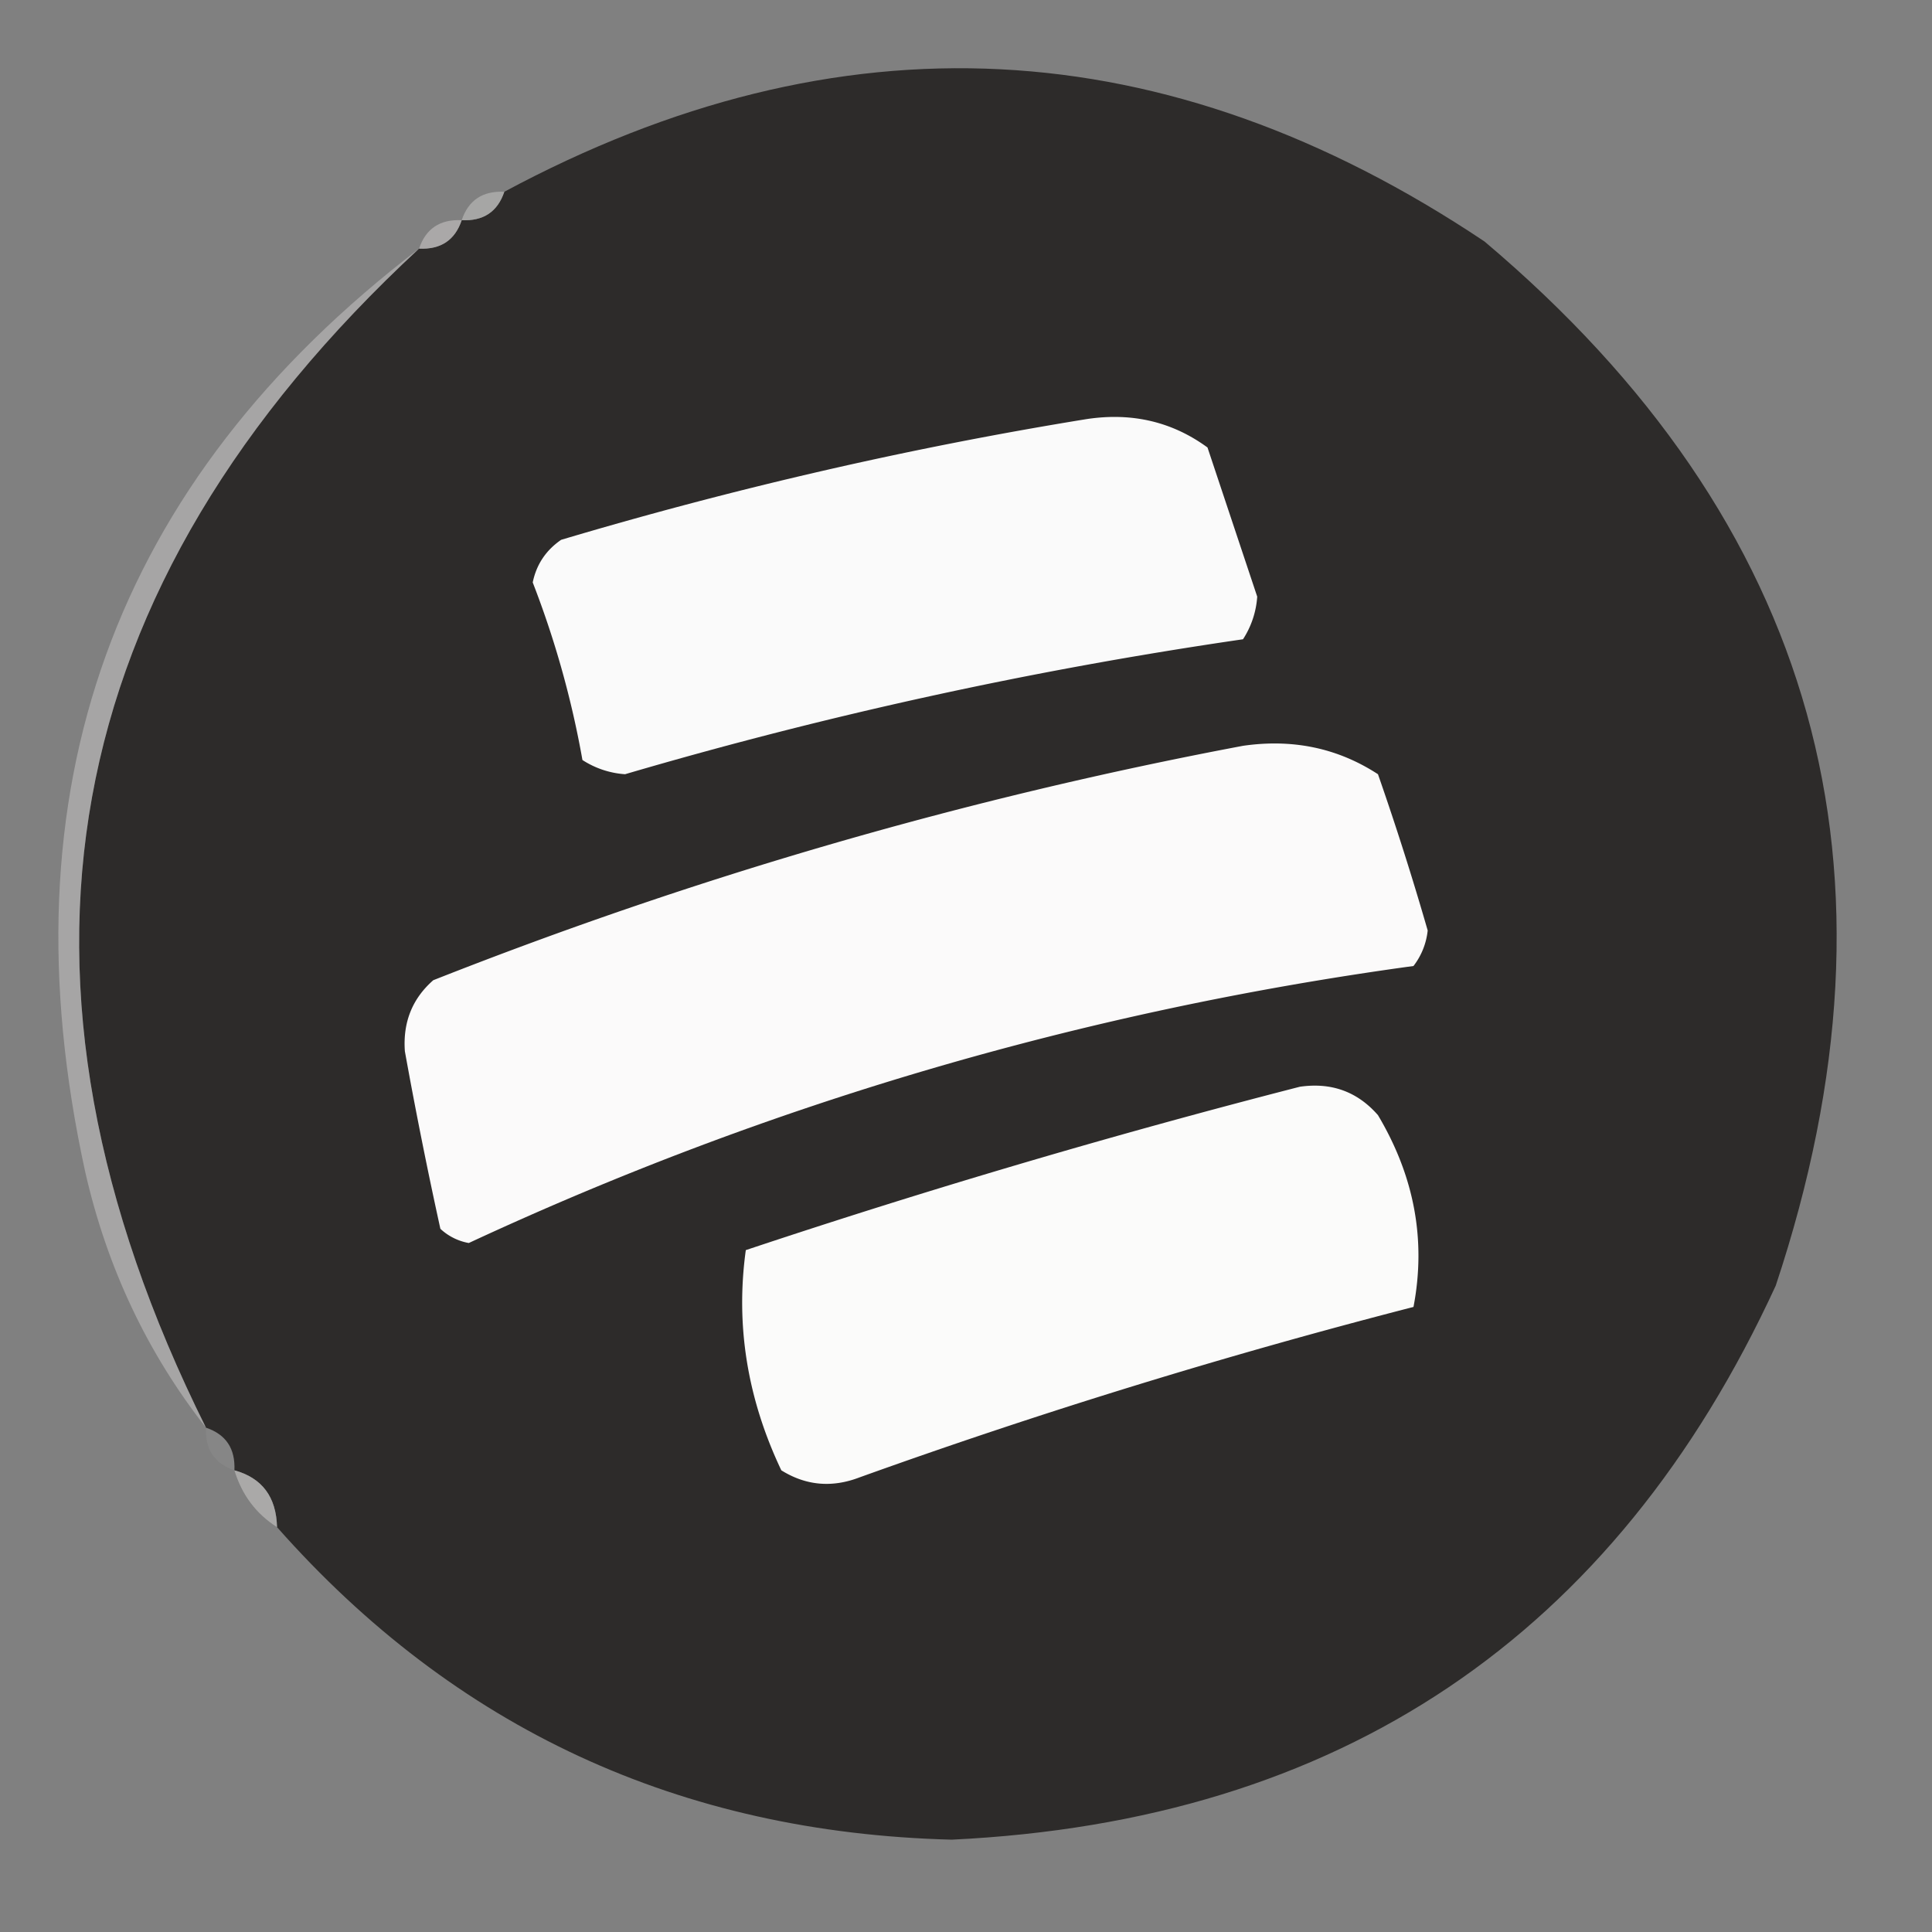
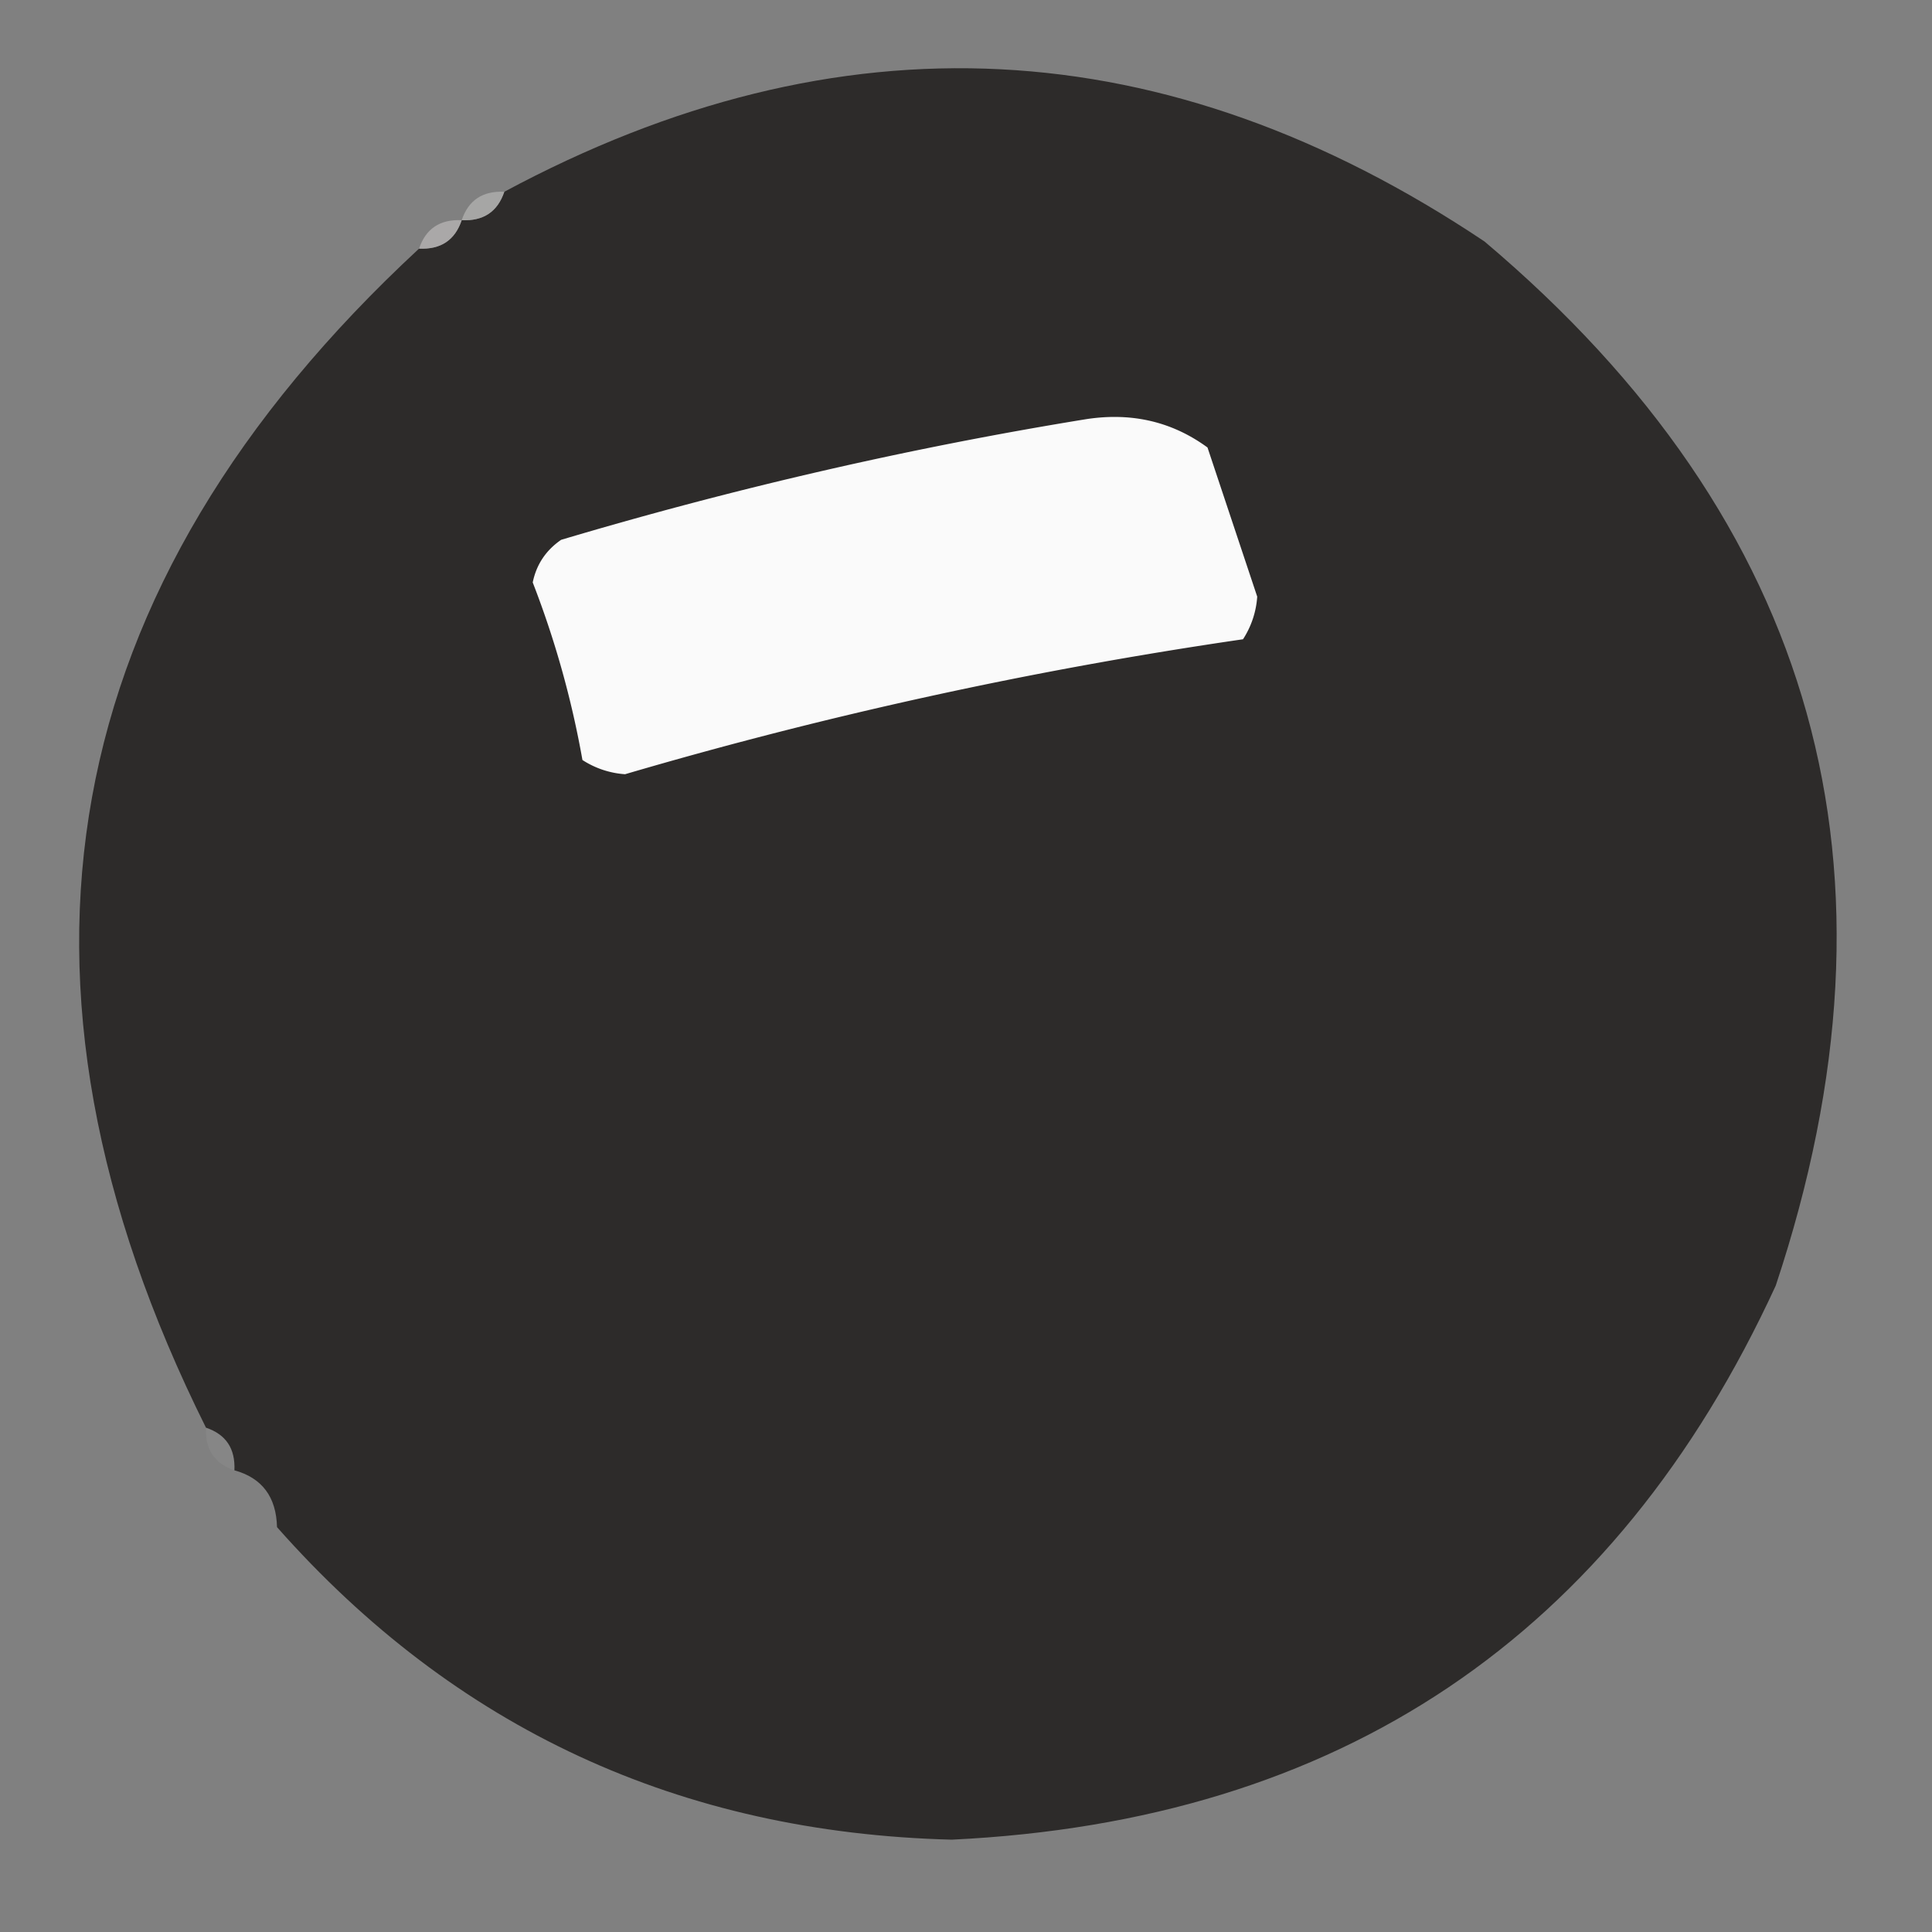
<svg xmlns="http://www.w3.org/2000/svg" width="136" height="136" style="shape-rendering:geometricPrecision;text-rendering:geometricPrecision;image-rendering:optimizeQuality;fill-rule:evenodd;clip-rule:evenodd">
  <rect width="100%" height="100%" fill="#808080" stroke="none" />
  <path style="opacity:.996" fill="#2d2b2a" d="M19.5 107.5c-.054-2.132-1.054-3.465-3-4 .073-1.527-.594-2.527-2-3-15.696-31.51-10.696-59.178 15-83 1.527.073 2.527-.594 3-2 1.527.073 2.527-.594 3-2C59.083.836 82.083 2.003 104.5 17c23.399 19.753 30.233 44.253 20.5 73.5-11.364 24.693-30.698 37.693-58 39-19.137-.489-34.97-7.822-47.5-22z" />
  <path style="opacity:.898" fill="#aaaaa9" d="M35.5 13.5c-.473 1.406-1.473 2.073-3 2 .473-1.406 1.473-2.073 3-2z" />
  <path style="opacity:1" fill="#aaa8a8" d="M32.5 15.5c-.473 1.406-1.473 2.073-3 2 .473-1.406 1.473-2.073 3-2z" />
  <path style="opacity:1" fill="#fafafa" d="M76.5 29.5c3.185-.48 6.019.186 8.5 2L88.5 42a6.288 6.288 0 0 1-1 3A316.192 316.192 0 0 0 44 54.5a6.288 6.288 0 0 1-3-1A66.64 66.64 0 0 0 37.5 41c.26-1.261.926-2.261 2-3 12.283-3.657 24.617-6.49 37-8.5z" />
-   <path style="opacity:1" fill="#fbfafa" d="M87.5 52.5c3.507-.507 6.674.16 9.5 2a210.598 210.598 0 0 1 3.5 11 4.932 4.932 0 0 1-1 2.5C76.308 71.171 54.141 77.671 33 87.5a3.943 3.943 0 0 1-2-1A333.763 333.763 0 0 1 28.5 74c-.146-2.034.52-3.7 2-5 18.594-7.342 37.594-12.842 57-16.5z" />
-   <path style="opacity:1" fill="#fbfbfa" d="M91.5 76.5c2.222-.322 4.056.345 5.5 2 2.565 4.308 3.398 8.808 2.5 13.5a439.08 439.08 0 0 0-39 12c-1.94.743-3.774.576-5.5-.5-2.397-5.044-3.23-10.21-2.5-15.5a577.394 577.394 0 0 1 39-11.5z" />
-   <path style="opacity:.408" fill="#dcdbdb" d="M29.5 17.5c-25.696 23.822-30.696 51.49-15 83-4.134-5.272-6.967-11.272-8.5-18-5.882-26.87 1.951-48.537 23.5-65z" />
-   <path style="opacity:.063" fill="#dfdfdf" d="M14.5 100.5c1.406.473 2.073 1.473 2 3-1.406-.473-2.073-1.473-2-3z" />
-   <path style="opacity:.875" fill="#b0afae" d="M16.5 103.5c1.946.535 2.946 1.868 3 4-1.474-.936-2.474-2.27-3-4z" />
+   <path style="opacity:.063" fill="#dfdfdf" d="M14.5 100.5c1.406.473 2.073 1.473 2 3-1.406-.473-2.073-1.473-2-3" />
</svg>